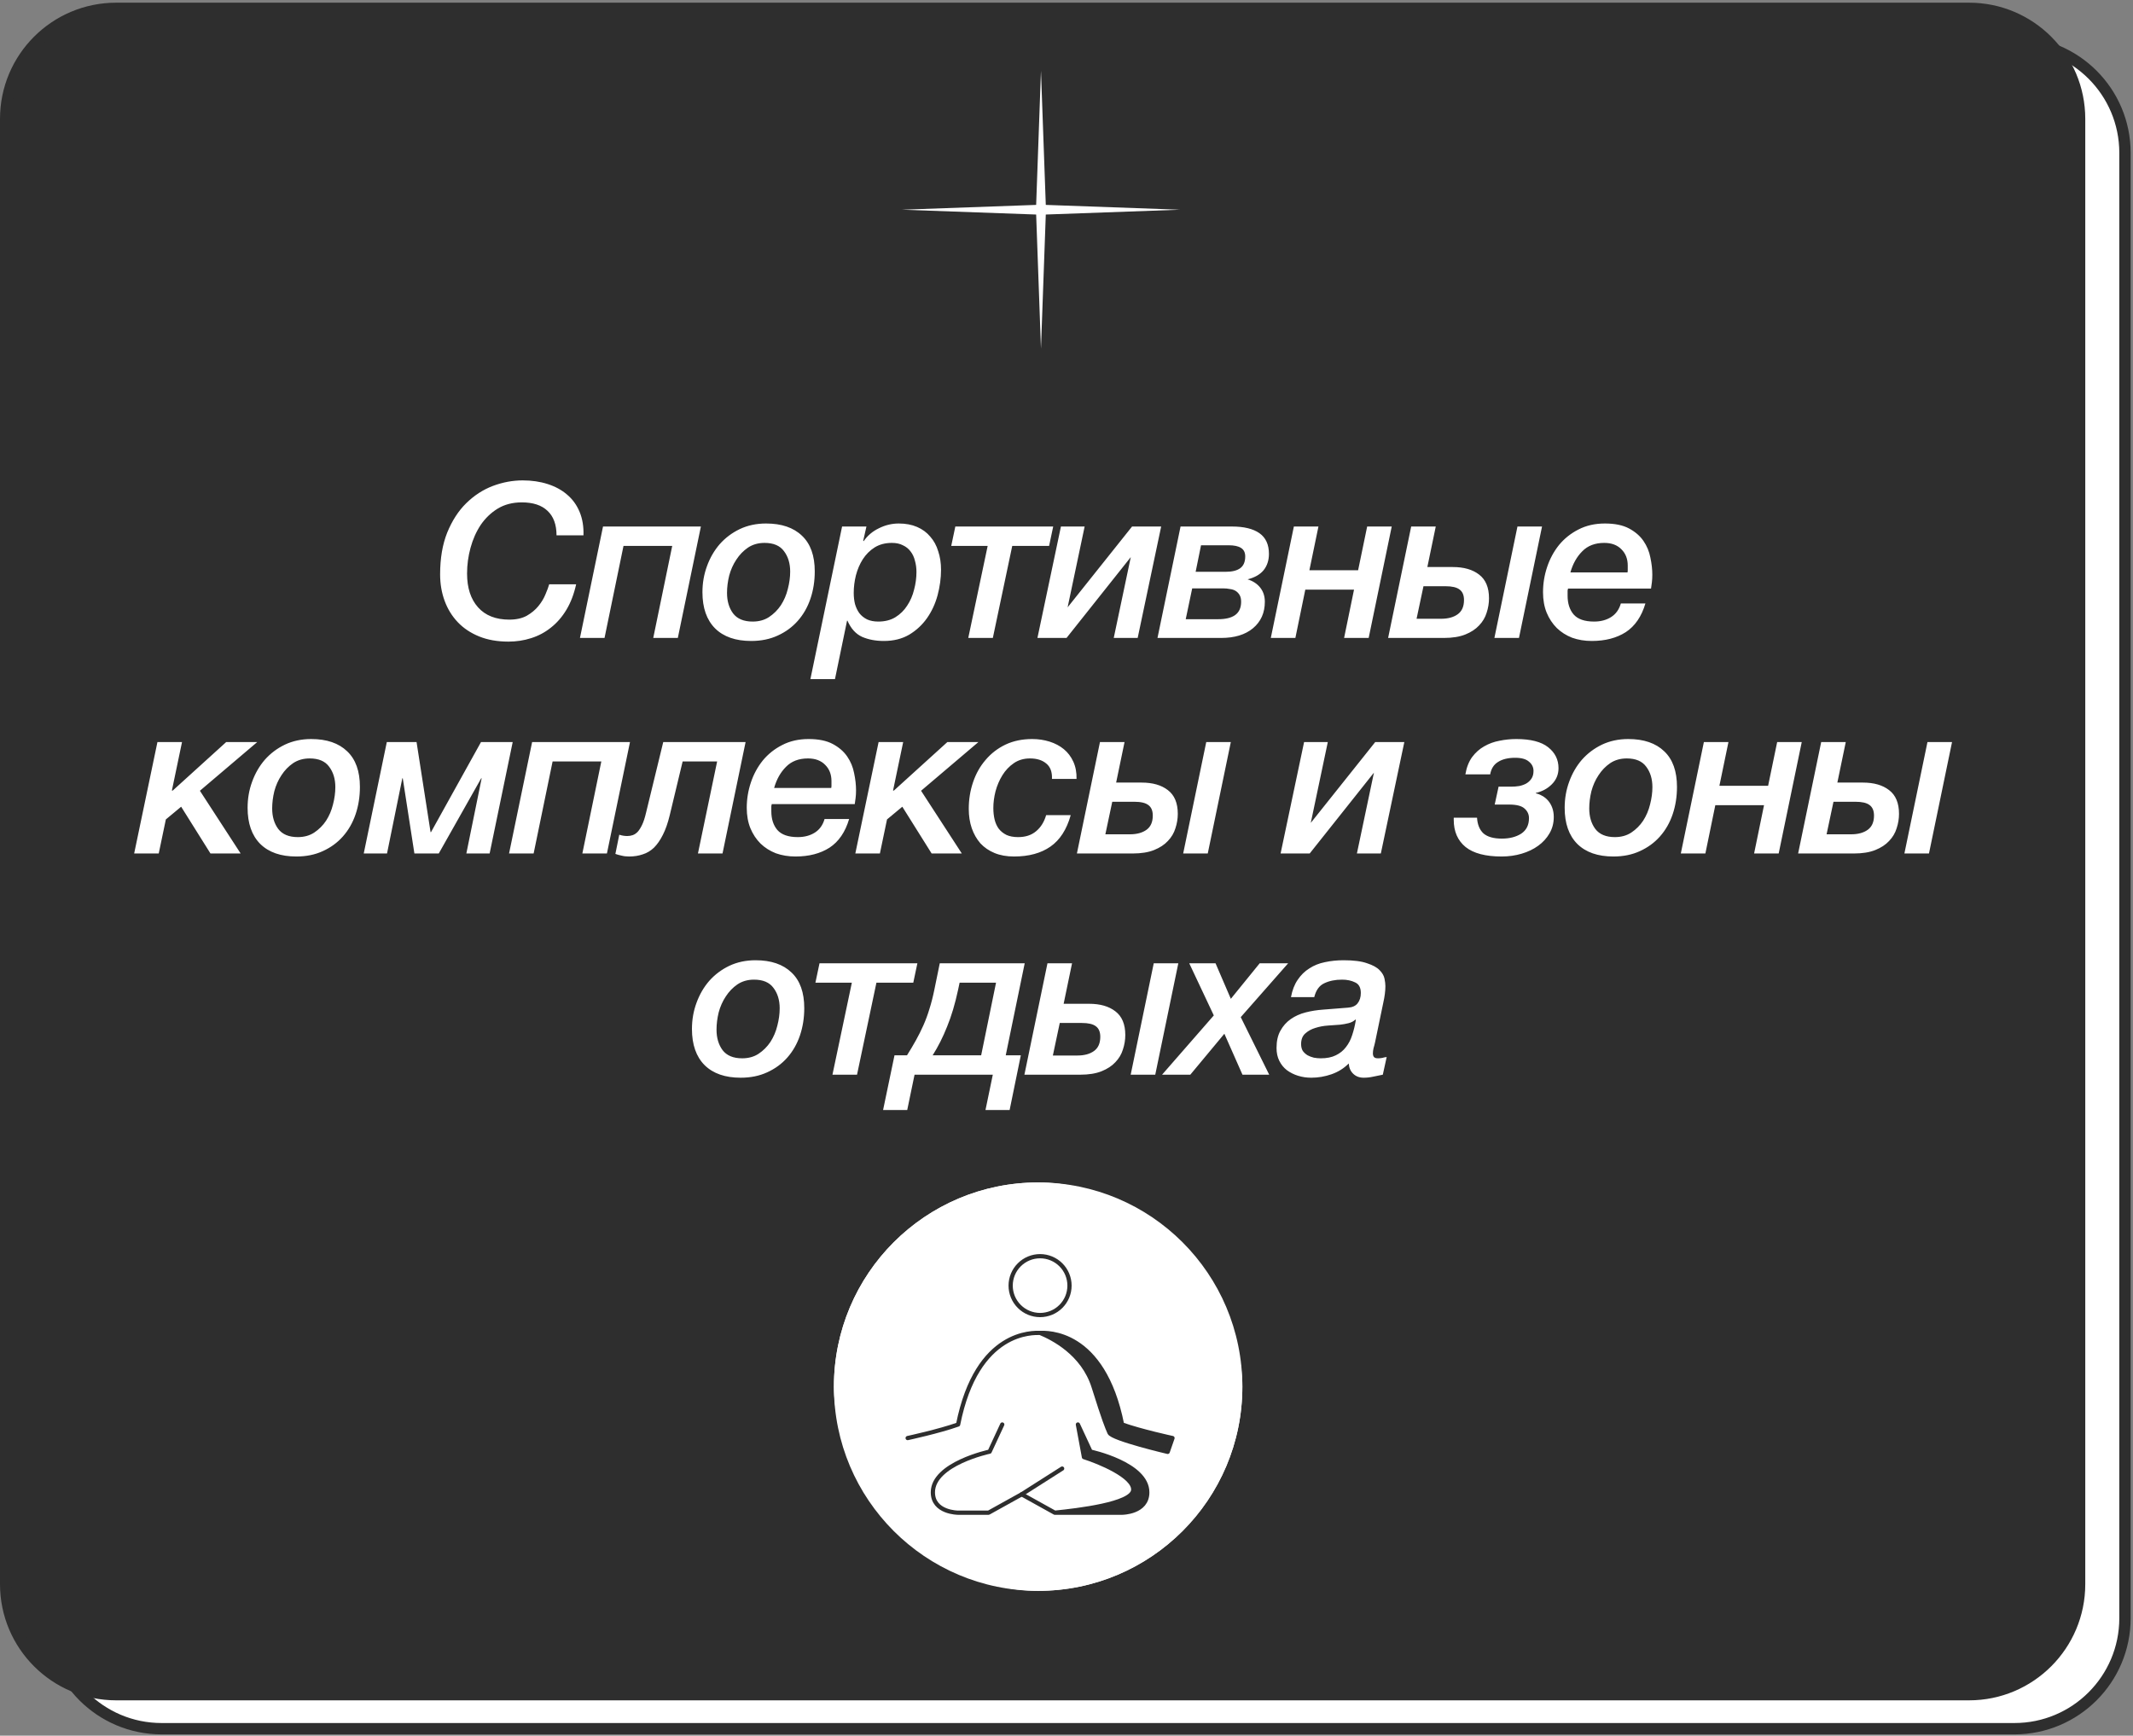
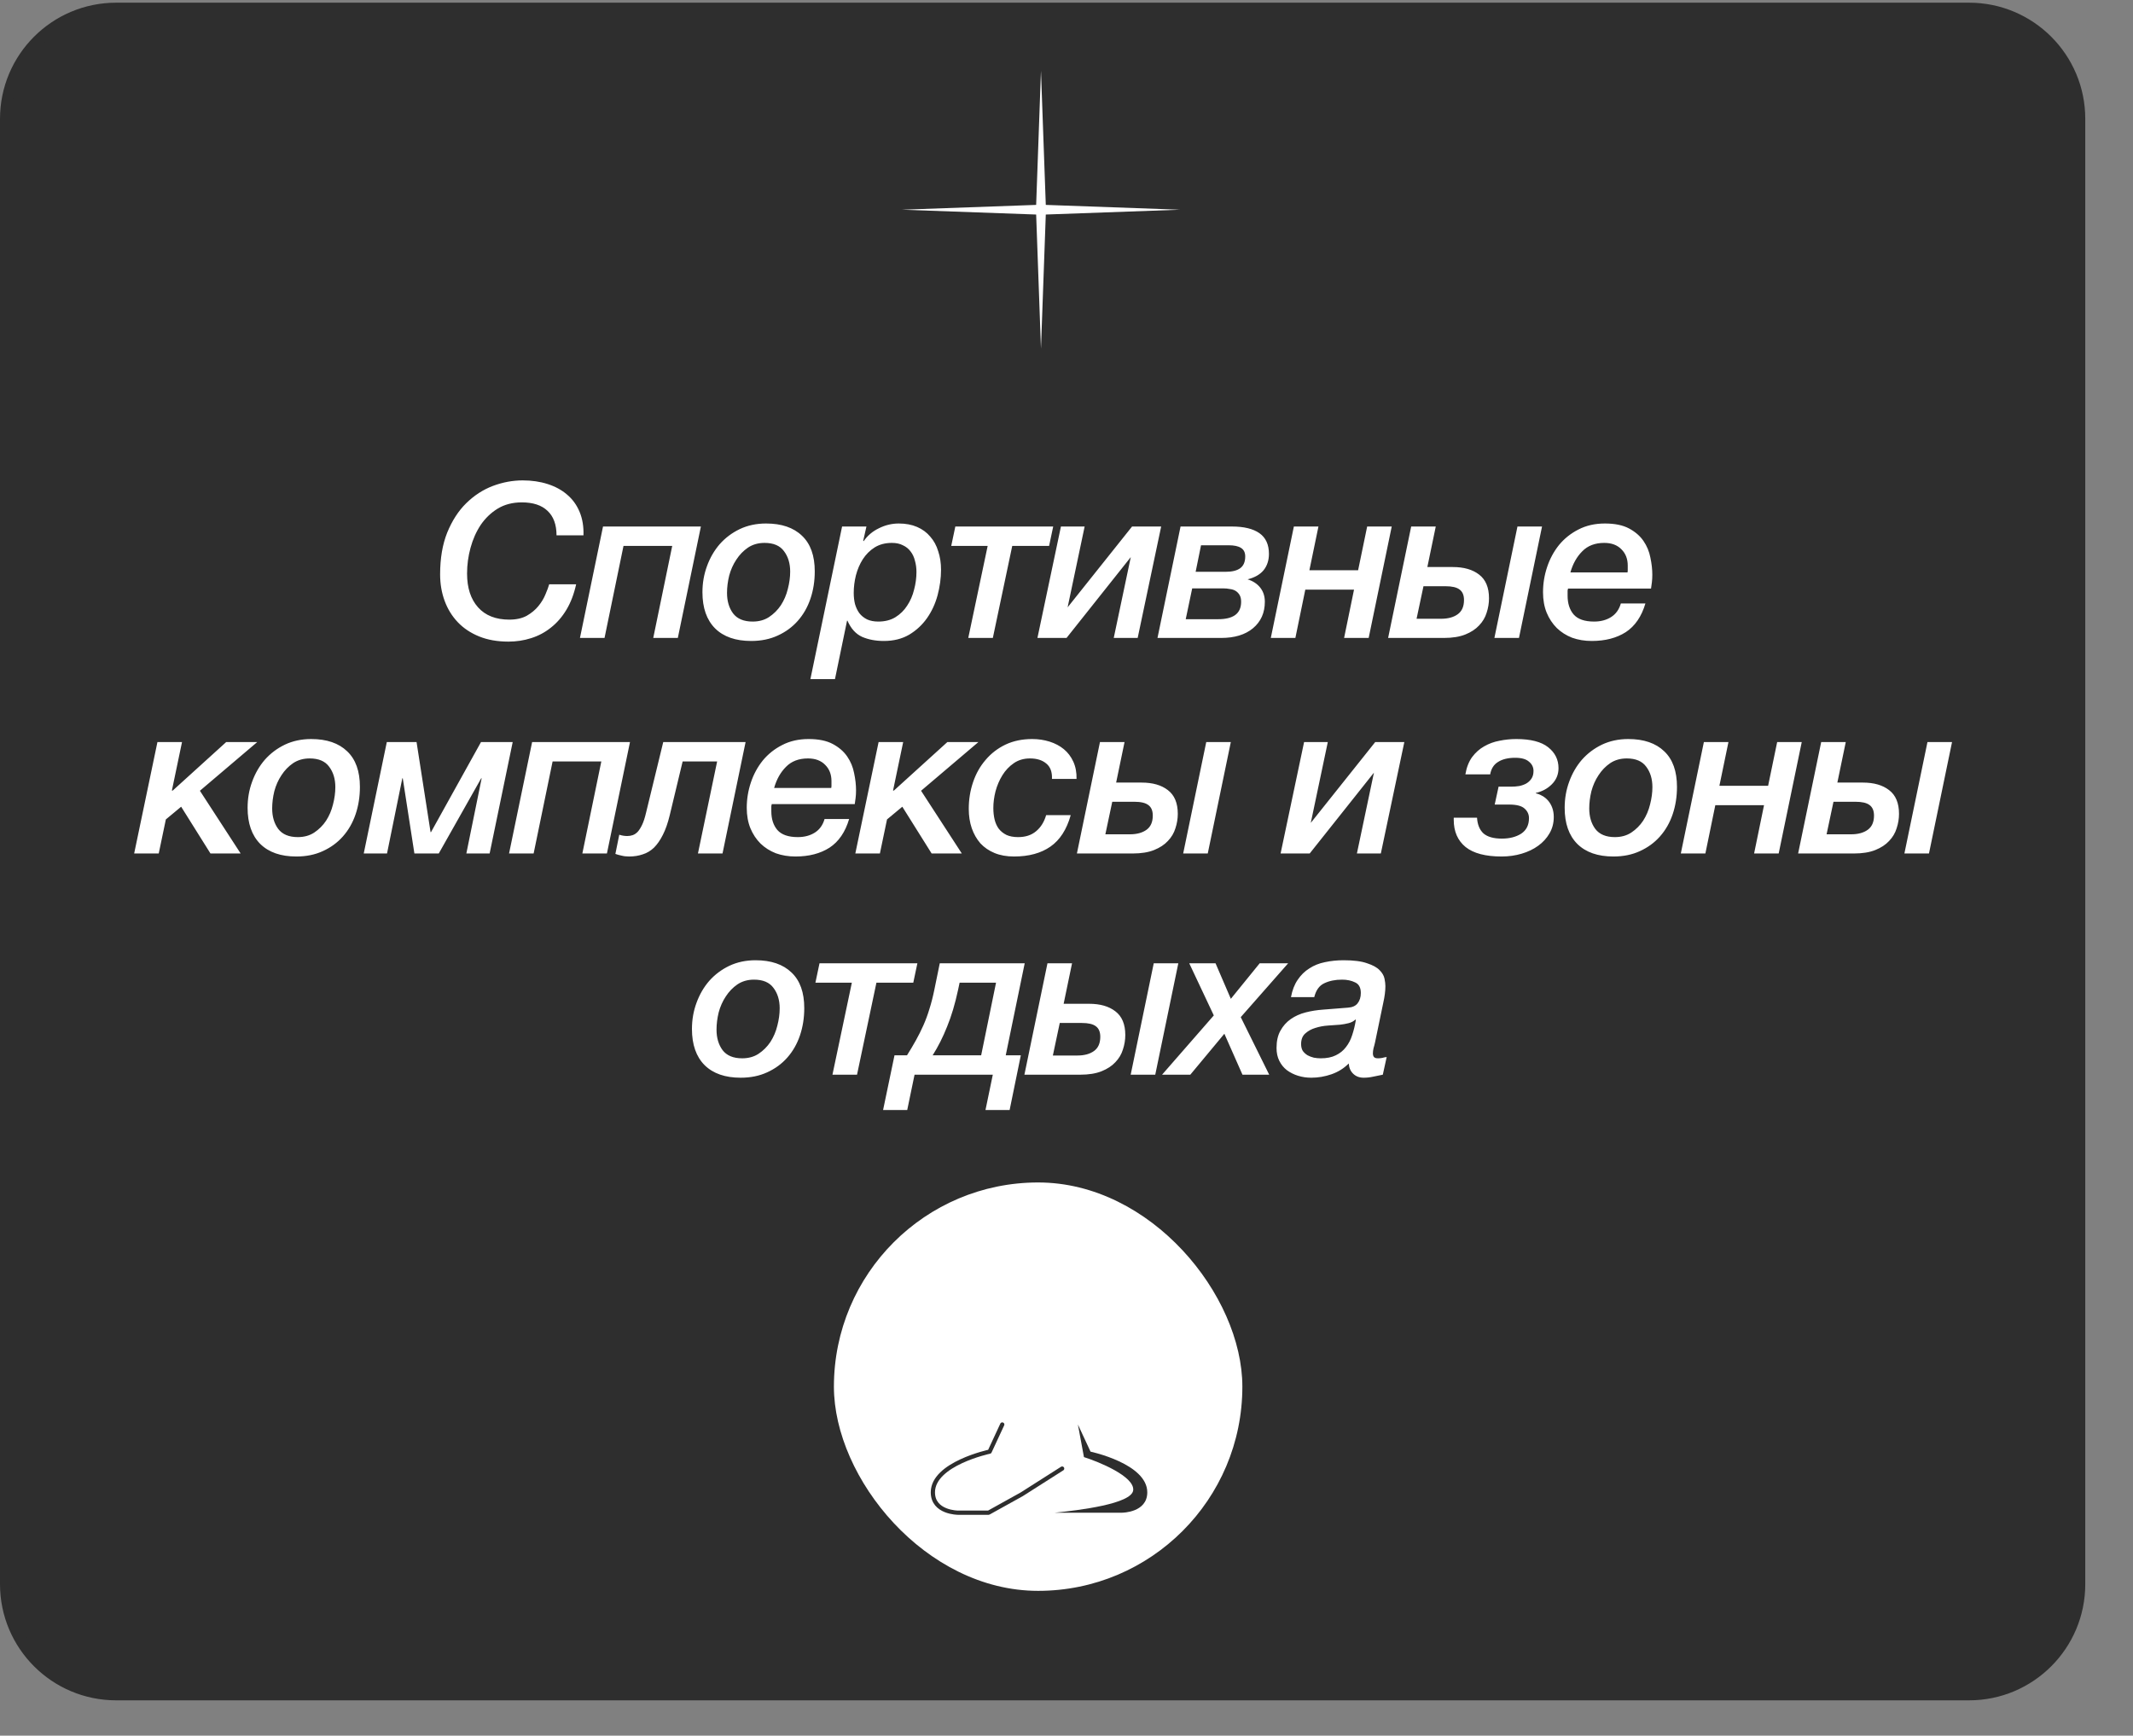
<svg xmlns="http://www.w3.org/2000/svg" width="376" height="306" viewBox="0 0 376 306" fill="none">
  <rect x="0" y="0" width="376" height="306" fill="#808080" stroke="none" />
-   <path d="M9 26.957C9 16.196 17.724 7.473 28.485 7.473H355.101C365.862 7.473 374.586 16.196 374.586 26.957V285.292C374.586 296.053 365.862 304.776 355.101 304.776H28.485C17.724 304.776 9 296.053 9 285.292V26.957Z" fill="white" stroke="#2E2E2E" stroke-width="2" />
  <path d="M1 20.957C1 10.196 9.724 1.473 20.485 1.473H347.101C357.862 1.473 366.586 10.196 366.586 20.957V279.292C366.586 290.053 357.862 298.776 347.101 298.776H20.485C9.724 298.776 1 290.053 1 279.292V20.957Z" fill="#2E2E2E" stroke="#2E2E2E" stroke-width="2" />
  <path d="M98.103 94.385C98.103 92.485 97.571 91.041 96.507 90.053C95.468 89.065 93.961 88.571 91.985 88.571C90.364 88.571 88.945 88.938 87.729 89.673C86.538 90.407 85.538 91.37 84.727 92.561C83.942 93.751 83.346 95.094 82.941 96.589C82.536 98.083 82.333 99.591 82.333 101.111C82.333 103.644 82.979 105.633 84.271 107.077C85.563 108.521 87.4 109.243 89.781 109.243C90.997 109.243 92.023 109.015 92.859 108.559C93.695 108.077 94.379 107.507 94.911 106.849C95.468 106.165 95.886 105.468 96.165 104.759C96.469 104.049 96.684 103.467 96.811 103.011H101.561C101.181 104.733 100.611 106.228 99.851 107.495C99.091 108.761 98.179 109.813 97.115 110.649C96.076 111.485 94.911 112.105 93.619 112.511C92.352 112.916 91.022 113.119 89.629 113.119C87.678 113.119 85.956 112.815 84.461 112.207C82.966 111.599 81.712 110.763 80.699 109.699C79.686 108.635 78.913 107.381 78.381 105.937C77.849 104.493 77.583 102.935 77.583 101.263C77.583 98.425 78.001 95.968 78.837 93.891C79.698 91.788 80.813 90.065 82.181 88.723C83.574 87.355 85.132 86.341 86.855 85.683C88.603 85.024 90.364 84.695 92.137 84.695C93.733 84.695 95.202 84.91 96.545 85.341C97.888 85.771 99.028 86.392 99.965 87.203C100.928 88.013 101.662 89.027 102.169 90.243C102.676 91.459 102.904 92.839 102.853 94.385H98.103ZM102.233 112.473L106.299 92.827H123.551L119.485 112.473H115.153L118.497 96.247H109.909L106.565 112.473H102.233ZM134.769 95.715C133.655 95.715 132.679 95.993 131.843 96.551C131.033 97.108 130.349 97.817 129.791 98.679C129.234 99.515 128.816 100.452 128.537 101.491C128.284 102.529 128.157 103.543 128.157 104.531C128.157 105.975 128.512 107.178 129.221 108.141C129.956 109.103 131.109 109.585 132.679 109.585C133.794 109.585 134.757 109.319 135.567 108.787C136.403 108.229 137.1 107.533 137.657 106.697C138.215 105.835 138.62 104.885 138.873 103.847C139.152 102.783 139.291 101.757 139.291 100.769C139.291 99.325 138.924 98.121 138.189 97.159C137.48 96.196 136.34 95.715 134.769 95.715ZM132.413 113.005C129.677 113.005 127.562 112.27 126.067 110.801C124.573 109.306 123.825 107.178 123.825 104.417C123.825 102.795 124.091 101.263 124.623 99.819C125.155 98.349 125.903 97.057 126.865 95.943C127.853 94.828 129.031 93.941 130.399 93.283C131.793 92.624 133.338 92.295 135.035 92.295C137.771 92.295 139.887 93.017 141.381 94.461C142.876 95.879 143.623 97.969 143.623 100.731C143.623 102.453 143.37 104.062 142.863 105.557C142.357 107.051 141.609 108.356 140.621 109.471C139.659 110.56 138.481 111.421 137.087 112.055C135.719 112.688 134.161 113.005 132.413 113.005ZM150.493 104.531C150.493 105.24 150.569 105.899 150.721 106.507C150.898 107.115 151.151 107.647 151.481 108.103C151.835 108.559 152.291 108.926 152.849 109.205C153.406 109.458 154.065 109.585 154.825 109.585C155.99 109.585 156.991 109.331 157.827 108.825C158.688 108.293 159.385 107.609 159.917 106.773C160.474 105.937 160.879 104.999 161.133 103.961C161.411 102.922 161.551 101.883 161.551 100.845C161.551 100.135 161.462 99.477 161.285 98.869C161.133 98.235 160.879 97.691 160.525 97.235C160.17 96.753 159.714 96.386 159.157 96.133C158.625 95.854 157.979 95.715 157.219 95.715C156.053 95.715 155.04 95.981 154.179 96.513C153.343 97.045 152.646 97.741 152.089 98.603C151.557 99.439 151.151 100.389 150.873 101.453C150.619 102.491 150.493 103.517 150.493 104.531ZM148.441 92.827H152.735L152.165 95.335L152.241 95.411C152.925 94.423 153.824 93.663 154.939 93.131C156.053 92.573 157.219 92.295 158.435 92.295C159.651 92.295 160.727 92.497 161.665 92.903C162.602 93.308 163.375 93.878 163.983 94.613C164.616 95.322 165.085 96.183 165.389 97.197C165.718 98.185 165.883 99.261 165.883 100.427C165.883 101.921 165.68 103.429 165.275 104.949C164.869 106.443 164.249 107.786 163.413 108.977C162.577 110.167 161.525 111.143 160.259 111.903C158.992 112.637 157.51 113.005 155.813 113.005C154.369 113.005 153.089 112.764 151.975 112.283C150.86 111.776 149.999 110.826 149.391 109.433H149.315L147.187 119.731H142.855L148.441 92.827ZM178.435 96.247L175.015 112.473H170.683L174.103 96.247H167.681L168.403 92.827H185.655L184.933 96.247H178.435ZM187.018 92.827H191.198L188.196 107.077L199.558 92.827H204.688L200.546 112.473H196.328L199.33 98.223L188.006 112.473H182.876L187.018 92.827ZM217.149 92.827C219.277 92.827 220.898 93.219 222.013 94.005C223.127 94.79 223.685 96.006 223.685 97.653C223.685 98.793 223.368 99.755 222.735 100.541C222.101 101.301 221.164 101.833 219.923 102.137C220.885 102.441 221.633 102.935 222.165 103.619C222.697 104.303 222.963 105.126 222.963 106.089C222.963 108.039 222.266 109.597 220.873 110.763C219.505 111.903 217.63 112.473 215.249 112.473H204.039L208.105 92.827H217.149ZM216.123 100.807C217.187 100.807 218.01 100.604 218.593 100.199C219.201 99.768 219.505 99.071 219.505 98.109C219.505 97.399 219.251 96.893 218.745 96.589C218.263 96.285 217.541 96.133 216.579 96.133H211.715L210.765 100.807H216.123ZM214.755 109.167C216.047 109.167 217.035 108.926 217.719 108.445C218.428 107.938 218.783 107.153 218.783 106.089C218.783 105.607 218.694 105.215 218.517 104.911C218.339 104.607 218.111 104.366 217.833 104.189C217.554 104.011 217.212 103.897 216.807 103.847C216.427 103.771 216.034 103.733 215.629 103.733H210.157L209.017 109.167H214.755ZM224.014 112.473L228.08 92.827H232.412L230.816 100.541H239.404L241 92.827H245.332L241.266 112.473H236.934L238.682 103.961H230.094L228.346 112.473H224.014ZM267.494 92.827H271.826L267.76 112.473H263.428L267.494 92.827ZM262.478 105.481C262.478 106.342 262.339 107.191 262.06 108.027C261.807 108.863 261.364 109.61 260.73 110.269C260.122 110.927 259.312 111.459 258.298 111.865C257.285 112.27 256.031 112.473 254.536 112.473H244.694L248.76 92.827H253.092L251.61 99.971H256.094C258.045 99.971 259.59 100.414 260.73 101.301C261.896 102.187 262.478 103.581 262.478 105.481ZM258.07 105.785C258.07 104.923 257.804 104.303 257.272 103.923C256.766 103.543 255.942 103.353 254.802 103.353H250.926L249.71 109.091H254.042C255.258 109.091 256.234 108.825 256.968 108.293C257.703 107.761 258.07 106.925 258.07 105.785ZM286.896 100.921C286.921 100.794 286.934 100.693 286.934 100.617C286.934 100.515 286.934 100.414 286.934 100.313V99.705C286.934 98.539 286.566 97.589 285.832 96.855C285.097 96.095 284.084 95.715 282.792 95.715C281.17 95.715 279.878 96.209 278.916 97.197C277.953 98.159 277.256 99.401 276.826 100.921H286.896ZM290.05 106.393C289.366 108.698 288.213 110.383 286.592 111.447C284.97 112.485 282.969 113.005 280.588 113.005C279.346 113.005 278.194 112.815 277.13 112.435C276.091 112.029 275.192 111.459 274.432 110.725C273.672 109.965 273.076 109.065 272.646 108.027C272.215 106.963 272 105.759 272 104.417C272 102.897 272.24 101.415 272.722 99.971C273.203 98.527 273.9 97.235 274.812 96.095C275.749 94.955 276.889 94.043 278.232 93.359C279.6 92.649 281.158 92.295 282.906 92.295C284.654 92.295 286.072 92.586 287.162 93.169C288.251 93.751 289.1 94.486 289.708 95.373C290.316 96.259 290.721 97.235 290.924 98.299C291.152 99.363 291.266 100.376 291.266 101.339C291.266 101.82 291.24 102.263 291.19 102.669C291.139 103.074 291.088 103.441 291.038 103.771H276.408C276.382 103.897 276.357 104.011 276.332 104.113C276.332 104.214 276.332 104.315 276.332 104.417V105.025C276.332 106.393 276.686 107.495 277.396 108.331C278.13 109.167 279.334 109.585 281.006 109.585C282.171 109.585 283.172 109.319 284.008 108.787C284.844 108.255 285.414 107.457 285.718 106.393H290.05ZM27.753 130.827H32.085L30.299 139.377H30.451L39.875 130.827H45.347L35.239 139.415L42.421 150.473H37.101L31.933 142.227L29.235 144.469L27.981 150.473H23.649L27.753 130.827ZM54.59 133.715C53.475 133.715 52.5 133.993 51.664 134.551C50.853 135.108 50.169 135.817 49.612 136.679C49.055 137.515 48.637 138.452 48.358 139.491C48.105 140.529 47.978 141.543 47.978 142.531C47.978 143.975 48.333 145.178 49.042 146.141C49.777 147.103 50.929 147.585 52.5 147.585C53.615 147.585 54.577 147.319 55.388 146.787C56.224 146.229 56.921 145.533 57.478 144.697C58.035 143.835 58.441 142.885 58.694 141.847C58.973 140.783 59.112 139.757 59.112 138.769C59.112 137.325 58.745 136.121 58.01 135.159C57.301 134.196 56.161 133.715 54.59 133.715ZM52.234 151.005C49.498 151.005 47.383 150.27 45.888 148.801C44.393 147.306 43.646 145.178 43.646 142.417C43.646 140.795 43.912 139.263 44.444 137.819C44.976 136.349 45.723 135.057 46.686 133.943C47.674 132.828 48.852 131.941 50.22 131.283C51.613 130.624 53.159 130.295 54.856 130.295C57.592 130.295 59.707 131.017 61.202 132.461C62.697 133.879 63.444 135.969 63.444 138.731C63.444 140.453 63.191 142.062 62.684 143.557C62.177 145.051 61.43 146.356 60.442 147.471C59.479 148.56 58.301 149.421 56.908 150.055C55.54 150.688 53.982 151.005 52.234 151.005ZM64.119 150.473L68.185 130.827H73.429L75.899 146.711H75.975L84.791 130.827H90.377L86.311 150.473H82.207L84.905 137.211H84.829L77.343 150.473H73.049L70.997 137.211H70.921L68.223 150.473H64.119ZM89.735 150.473L93.801 130.827H111.053L106.987 150.473H102.655L105.999 134.247H97.411L94.067 150.473H89.735ZM123.032 150.473L126.414 134.247H120.334L118.054 143.747C117.724 145.115 117.319 146.267 116.838 147.205C116.382 148.117 115.862 148.864 115.28 149.447C114.697 150.004 114.038 150.397 113.304 150.625C112.569 150.878 111.771 151.005 110.91 151.005C110.403 151.005 109.96 150.954 109.58 150.853C109.2 150.777 108.832 150.675 108.478 150.549L109.162 147.167C109.643 147.319 110.112 147.395 110.568 147.395C110.897 147.395 111.214 147.344 111.518 147.243C111.822 147.141 112.113 146.951 112.392 146.673C112.67 146.369 112.936 145.951 113.19 145.419C113.443 144.887 113.671 144.19 113.874 143.329L116.914 130.827H131.43L127.364 150.473H123.032ZM146.531 138.921C146.556 138.794 146.569 138.693 146.569 138.617C146.569 138.515 146.569 138.414 146.569 138.313V137.705C146.569 136.539 146.202 135.589 145.467 134.855C144.732 134.095 143.719 133.715 142.427 133.715C140.806 133.715 139.514 134.209 138.551 135.197C137.588 136.159 136.892 137.401 136.461 138.921H146.531ZM149.685 144.393C149.001 146.698 147.848 148.383 146.227 149.447C144.606 150.485 142.604 151.005 140.223 151.005C138.982 151.005 137.829 150.815 136.765 150.435C135.726 150.029 134.827 149.459 134.067 148.725C133.307 147.965 132.712 147.065 132.281 146.027C131.85 144.963 131.635 143.759 131.635 142.417C131.635 140.897 131.876 139.415 132.357 137.971C132.838 136.527 133.535 135.235 134.447 134.095C135.384 132.955 136.524 132.043 137.867 131.359C139.235 130.649 140.793 130.295 142.541 130.295C144.289 130.295 145.708 130.586 146.797 131.169C147.886 131.751 148.735 132.486 149.343 133.373C149.951 134.259 150.356 135.235 150.559 136.299C150.787 137.363 150.901 138.376 150.901 139.339C150.901 139.82 150.876 140.263 150.825 140.669C150.774 141.074 150.724 141.441 150.673 141.771H136.043C136.018 141.897 135.992 142.011 135.967 142.113C135.967 142.214 135.967 142.315 135.967 142.417V143.025C135.967 144.393 136.322 145.495 137.031 146.331C137.766 147.167 138.969 147.585 140.641 147.585C141.806 147.585 142.807 147.319 143.643 146.787C144.479 146.255 145.049 145.457 145.353 144.393H149.685ZM154.878 130.827H159.21L157.424 139.377H157.576L167 130.827H172.472L162.364 139.415L169.546 150.473H164.226L159.058 142.227L156.36 144.469L155.106 150.473H150.774L154.878 130.827ZM185.439 137.325C185.489 136.109 185.16 135.209 184.451 134.627C183.741 134.019 182.779 133.715 181.563 133.715C180.473 133.715 179.523 133.993 178.713 134.551C177.902 135.108 177.231 135.817 176.699 136.679C176.167 137.54 175.761 138.49 175.483 139.529C175.229 140.542 175.103 141.517 175.103 142.455C175.103 143.189 175.179 143.873 175.331 144.507C175.483 145.115 175.723 145.647 176.053 146.103C176.407 146.559 176.863 146.926 177.421 147.205C177.978 147.458 178.662 147.585 179.473 147.585C180.765 147.585 181.816 147.243 182.627 146.559C183.463 145.875 184.058 144.925 184.413 143.709H188.745C188.035 146.242 186.845 148.091 185.173 149.257C183.501 150.422 181.36 151.005 178.751 151.005C177.459 151.005 176.319 150.802 175.331 150.397C174.343 149.991 173.507 149.421 172.823 148.687C172.164 147.927 171.657 147.04 171.303 146.027C170.948 144.988 170.771 143.848 170.771 142.607C170.771 140.96 171.024 139.389 171.531 137.895C172.037 136.4 172.772 135.095 173.735 133.981C174.697 132.841 175.863 131.941 177.231 131.283C178.624 130.624 180.195 130.295 181.943 130.295C183.032 130.295 184.058 130.447 185.021 130.751C185.983 131.055 186.819 131.498 187.529 132.081C188.238 132.663 188.795 133.398 189.201 134.285C189.606 135.171 189.796 136.185 189.771 137.325H185.439ZM212.634 130.827H216.966L212.9 150.473H208.568L212.634 130.827ZM207.618 143.481C207.618 144.342 207.479 145.191 207.2 146.027C206.947 146.863 206.503 147.61 205.87 148.269C205.262 148.927 204.451 149.459 203.438 149.865C202.425 150.27 201.171 150.473 199.676 150.473H189.834L193.9 130.827H198.232L196.75 137.971H201.234C203.185 137.971 204.73 138.414 205.87 139.301C207.035 140.187 207.618 141.581 207.618 143.481ZM203.21 143.785C203.21 142.923 202.944 142.303 202.412 141.923C201.905 141.543 201.082 141.353 199.942 141.353H196.066L194.85 147.091H199.182C200.398 147.091 201.373 146.825 202.108 146.293C202.843 145.761 203.21 144.925 203.21 143.785ZM229.882 130.827H234.062L231.06 145.077L242.422 130.827H247.552L243.41 150.473H239.192L242.194 136.223L230.87 150.473H225.74L229.882 130.827ZM274.73 135.425C274.73 136.539 274.338 137.489 273.552 138.275C272.792 139.035 271.855 139.541 270.74 139.795V139.871C271.12 139.947 271.5 140.099 271.88 140.327C272.26 140.529 272.602 140.808 272.906 141.163C273.21 141.517 273.451 141.935 273.628 142.417C273.806 142.898 273.894 143.443 273.894 144.051C273.894 145.115 273.641 146.077 273.134 146.939C272.653 147.775 271.994 148.497 271.158 149.105C270.322 149.713 269.347 150.181 268.232 150.511C267.118 150.84 265.94 151.005 264.698 151.005C261.861 151.005 259.746 150.447 258.352 149.333C256.959 148.193 256.262 146.597 256.262 144.545V144.165H260.366C260.442 145.381 260.822 146.305 261.506 146.939C262.216 147.547 263.292 147.851 264.736 147.851C266.104 147.851 267.244 147.559 268.156 146.977C269.068 146.369 269.524 145.457 269.524 144.241C269.524 143.582 269.271 143.025 268.764 142.569C268.258 142.087 267.346 141.847 266.028 141.847H263.482L264.166 138.693H266.37C266.877 138.693 267.358 138.655 267.814 138.579C268.296 138.477 268.714 138.325 269.068 138.123C269.448 137.895 269.752 137.603 269.98 137.249C270.208 136.894 270.322 136.451 270.322 135.919C270.322 135.26 270.056 134.715 269.524 134.285C269.018 133.829 268.207 133.601 267.092 133.601C265.851 133.601 264.85 133.841 264.09 134.323C263.33 134.779 262.862 135.513 262.684 136.527H258.314C258.517 135.311 258.91 134.297 259.492 133.487C260.1 132.676 260.81 132.043 261.62 131.587C262.456 131.105 263.356 130.776 264.318 130.599C265.306 130.396 266.294 130.295 267.282 130.295C269.816 130.295 271.69 130.776 272.906 131.739C274.122 132.701 274.73 133.93 274.73 135.425ZM286.76 133.715C285.645 133.715 284.67 133.993 283.834 134.551C283.023 135.108 282.339 135.817 281.782 136.679C281.224 137.515 280.806 138.452 280.528 139.491C280.274 140.529 280.148 141.543 280.148 142.531C280.148 143.975 280.502 145.178 281.212 146.141C281.946 147.103 283.099 147.585 284.67 147.585C285.784 147.585 286.747 147.319 287.558 146.787C288.394 146.229 289.09 145.533 289.648 144.697C290.205 143.835 290.61 142.885 290.864 141.847C291.142 140.783 291.282 139.757 291.282 138.769C291.282 137.325 290.914 136.121 290.18 135.159C289.47 134.196 288.33 133.715 286.76 133.715ZM284.404 151.005C281.668 151.005 279.552 150.27 278.058 148.801C276.563 147.306 275.816 145.178 275.816 142.417C275.816 140.795 276.082 139.263 276.614 137.819C277.146 136.349 277.893 135.057 278.856 133.943C279.844 132.828 281.022 131.941 282.39 131.283C283.783 130.624 285.328 130.295 287.026 130.295C289.762 130.295 291.877 131.017 293.372 132.461C294.866 133.879 295.614 135.969 295.614 138.731C295.614 140.453 295.36 142.062 294.854 143.557C294.347 145.051 293.6 146.356 292.612 147.471C291.649 148.56 290.471 149.421 289.078 150.055C287.71 150.688 286.152 151.005 284.404 151.005ZM296.289 150.473L300.355 130.827H304.687L303.091 138.541H311.679L313.275 130.827H317.607L313.541 150.473H309.209L310.957 141.961H302.369L300.621 150.473H296.289ZM339.769 130.827H344.101L340.035 150.473H335.703L339.769 130.827ZM334.753 143.481C334.753 144.342 334.614 145.191 334.335 146.027C334.082 146.863 333.639 147.61 333.005 148.269C332.397 148.927 331.587 149.459 330.573 149.865C329.56 150.27 328.306 150.473 326.811 150.473H316.969L321.035 130.827H325.367L323.885 137.971H328.369C330.32 137.971 331.865 138.414 333.005 139.301C334.171 140.187 334.753 141.581 334.753 143.481ZM330.345 143.785C330.345 142.923 330.079 142.303 329.547 141.923C329.041 141.543 328.217 141.353 327.077 141.353H323.201L321.985 147.091H326.317C327.533 147.091 328.509 146.825 329.243 146.293C329.978 145.761 330.345 144.925 330.345 143.785ZM132.919 172.715C131.804 172.715 130.829 172.993 129.993 173.551C129.182 174.108 128.498 174.817 127.941 175.679C127.384 176.515 126.966 177.452 126.687 178.491C126.434 179.529 126.307 180.543 126.307 181.531C126.307 182.975 126.662 184.178 127.371 185.141C128.106 186.103 129.258 186.585 130.829 186.585C131.944 186.585 132.906 186.319 133.717 185.787C134.553 185.229 135.25 184.533 135.807 183.697C136.364 182.835 136.77 181.885 137.023 180.847C137.302 179.783 137.441 178.757 137.441 177.769C137.441 176.325 137.074 175.121 136.339 174.159C135.63 173.196 134.49 172.715 132.919 172.715ZM130.563 190.005C127.827 190.005 125.712 189.27 124.217 187.801C122.722 186.306 121.975 184.178 121.975 181.417C121.975 179.795 122.241 178.263 122.773 176.819C123.305 175.349 124.052 174.057 125.015 172.943C126.003 171.828 127.181 170.941 128.549 170.283C129.942 169.624 131.488 169.295 133.185 169.295C135.921 169.295 138.036 170.017 139.531 171.461C141.026 172.879 141.773 174.969 141.773 177.731C141.773 179.453 141.52 181.062 141.013 182.557C140.506 184.051 139.759 185.356 138.771 186.471C137.808 187.56 136.63 188.421 135.237 189.055C133.869 189.688 132.311 190.005 130.563 190.005ZM154.494 173.247L151.074 189.473H146.742L150.162 173.247H143.74L144.462 169.827H161.714L160.992 173.247H154.494ZM173.717 195.705L175.009 189.473H161.215L159.923 195.705H155.667L157.681 186.053H159.885C160.443 185.166 160.962 184.292 161.443 183.431C161.925 182.569 162.368 181.683 162.773 180.771C163.179 179.859 163.533 178.896 163.837 177.883C164.167 176.844 164.458 175.704 164.711 174.463L165.661 169.827H180.633L177.289 186.053H179.949L177.973 195.705H173.717ZM175.579 173.247H169.157L168.891 174.501C168.359 176.983 167.713 179.149 166.953 180.999C166.219 182.848 165.37 184.533 164.407 186.053H172.957L175.579 173.247ZM203.38 169.827H207.712L203.646 189.473H199.314L203.38 169.827ZM198.364 182.481C198.364 183.342 198.225 184.191 197.946 185.027C197.693 185.863 197.25 186.61 196.616 187.269C196.008 187.927 195.198 188.459 194.184 188.865C193.171 189.27 191.917 189.473 190.422 189.473H180.58L184.646 169.827H188.978L187.496 176.971H191.98C193.931 176.971 195.476 177.414 196.616 178.301C197.782 179.187 198.364 180.581 198.364 182.481ZM193.956 182.785C193.956 181.923 193.69 181.303 193.158 180.923C192.652 180.543 191.828 180.353 190.688 180.353H186.812L185.596 186.091H189.928C191.144 186.091 192.12 185.825 192.854 185.293C193.589 184.761 193.956 183.925 193.956 182.785ZM209.634 169.827H214.27L216.968 176.097L222.06 169.827H227.076L218.716 179.327L223.732 189.473H219.02L215.828 182.253L209.824 189.473H204.846L213.966 179.023L209.634 169.827ZM229.356 184.077C229.356 184.558 229.457 184.963 229.66 185.293C229.888 185.597 230.166 185.85 230.496 186.053C230.825 186.23 231.192 186.369 231.598 186.471C232.003 186.547 232.408 186.585 232.814 186.585C233.878 186.585 234.764 186.407 235.474 186.053C236.208 185.698 236.804 185.217 237.26 184.609C237.741 184.001 238.108 183.291 238.362 182.481C238.64 181.645 238.856 180.758 239.008 179.821L238.932 179.745C238.628 180.049 238.222 180.264 237.716 180.391C237.209 180.517 236.715 180.606 236.234 180.657C235.626 180.707 234.916 180.758 234.106 180.809C233.32 180.859 232.573 180.999 231.864 181.227C231.18 181.429 230.584 181.759 230.078 182.215C229.596 182.645 229.356 183.266 229.356 184.077ZM242.39 183.773C242.314 184.127 242.225 184.469 242.124 184.799C242.048 185.128 242.01 185.432 242.01 185.711C242.01 185.989 242.073 186.205 242.2 186.357C242.326 186.509 242.567 186.585 242.922 186.585C243.175 186.585 243.428 186.559 243.682 186.509C243.935 186.433 244.188 186.382 244.442 186.357L243.758 189.473C243.2 189.599 242.643 189.713 242.086 189.815C241.528 189.941 240.958 190.005 240.376 190.005C239.641 190.005 239.033 189.777 238.552 189.321C238.07 188.865 237.804 188.257 237.754 187.497C236.892 188.358 235.879 188.991 234.714 189.397C233.548 189.802 232.358 190.005 231.142 190.005C230.331 190.005 229.558 189.891 228.824 189.663C228.089 189.435 227.43 189.105 226.848 188.675C226.29 188.244 225.847 187.699 225.518 187.041C225.188 186.382 225.024 185.622 225.024 184.761C225.024 183.545 225.252 182.531 225.708 181.721C226.164 180.885 226.772 180.201 227.532 179.669C228.292 179.137 229.166 178.744 230.154 178.491C231.142 178.237 232.18 178.073 233.27 177.997C234.739 177.895 236.183 177.781 237.602 177.655C238.387 177.604 238.957 177.351 239.312 176.895C239.692 176.413 239.882 175.805 239.882 175.071C239.882 174.133 239.552 173.513 238.894 173.209C238.235 172.879 237.462 172.715 236.576 172.715C235.36 172.715 234.308 172.93 233.422 173.361C232.56 173.766 231.978 174.577 231.674 175.793H227.57C227.798 174.577 228.19 173.563 228.748 172.753C229.305 171.917 229.989 171.245 230.8 170.739C231.61 170.207 232.522 169.839 233.536 169.637C234.574 169.409 235.676 169.295 236.842 169.295C238.615 169.295 239.996 169.472 240.984 169.827C241.997 170.156 242.732 170.561 243.188 171.043C243.669 171.524 243.96 172.031 244.062 172.563C244.163 173.069 244.214 173.5 244.214 173.855C244.214 174.716 244.087 175.704 243.834 176.819L242.39 183.773Z" fill="white" />
  <path d="M183.5 12.473L184.349 36.124L208 36.973L184.349 37.822L183.5 61.473L182.651 37.822L159 36.973L182.651 36.124L183.5 12.473Z" fill="white" />
  <rect x="147" y="208.473" width="72" height="72" rx="36" fill="white" />
-   <path d="M183 280.473C202.882 280.473 219 264.355 219 244.473C219 224.59 202.882 208.473 183 208.473C163.118 208.473 147 224.59 147 244.473C147 264.355 163.118 280.473 183 280.473Z" fill="white" />
  <path d="M190.011 251.144L192.236 255.929C192.236 255.929 202.24 258.053 202.24 263.105C202.24 266.695 197.789 266.695 197.789 266.695H185.936C190.065 266.277 199.521 265.158 199.759 262.727C199.998 260.295 193.69 257.716 191.076 256.893L190.011 251.144Z" fill="#2E2E2E" />
-   <path d="M185.936 266.695H197.789C197.789 266.695 202.24 266.695 202.24 263.105C202.24 258.053 192.236 255.929 192.236 255.929L190.011 251.144L191.076 256.893C193.69 257.716 199.998 260.295 199.759 262.727C199.521 265.158 190.065 266.277 185.936 266.695ZM185.936 266.695L180.101 263.453" stroke="#2E2E2E" stroke-width="0.746" stroke-linecap="round" stroke-linejoin="round" />
  <path d="M176.674 251.144L174.452 255.929C174.452 255.929 164.445 258.053 164.445 263.105C164.445 266.695 168.896 266.695 168.896 266.695H174.265L180.101 263.453L187.233 258.914" stroke="#2E2E2E" stroke-width="0.746" stroke-linecap="round" stroke-linejoin="round" />
-   <path d="M183.343 234.995C184.455 234.995 194.459 234.394 197.792 251.144C201.127 252.337 206.685 253.535 206.685 253.535L205.838 255.97C205.838 255.97 196.042 253.671 195.581 252.605C195.119 251.54 194.653 250.467 192.786 244.519C190.919 238.571 185.504 235.89 183.343 234.995Z" fill="#2E2E2E" />
-   <path d="M160 253.535C160 253.535 165.558 252.339 168.894 251.144C172.226 234.394 182.227 234.995 183.343 234.995M183.343 234.995C184.455 234.995 194.459 234.394 197.792 251.144C201.127 252.337 206.685 253.535 206.685 253.535L205.838 255.97C205.838 255.97 196.042 253.671 195.581 252.605C195.119 251.54 194.653 250.467 192.786 244.519C190.919 238.571 185.504 235.89 183.343 234.995ZM183.343 231.847C184.718 231.847 186.038 231.301 187.011 230.328C187.984 229.355 188.53 228.036 188.53 226.66C188.53 225.284 187.984 223.965 187.011 222.992C186.038 222.019 184.718 221.473 183.343 221.473C181.967 221.473 180.648 222.019 179.675 222.992C178.702 223.965 178.155 225.284 178.155 226.66C178.155 228.036 178.702 229.355 179.675 230.328C180.648 231.301 181.967 231.847 183.343 231.847Z" stroke="#2E2E2E" stroke-width="0.746" stroke-linecap="round" stroke-linejoin="round" />
</svg>